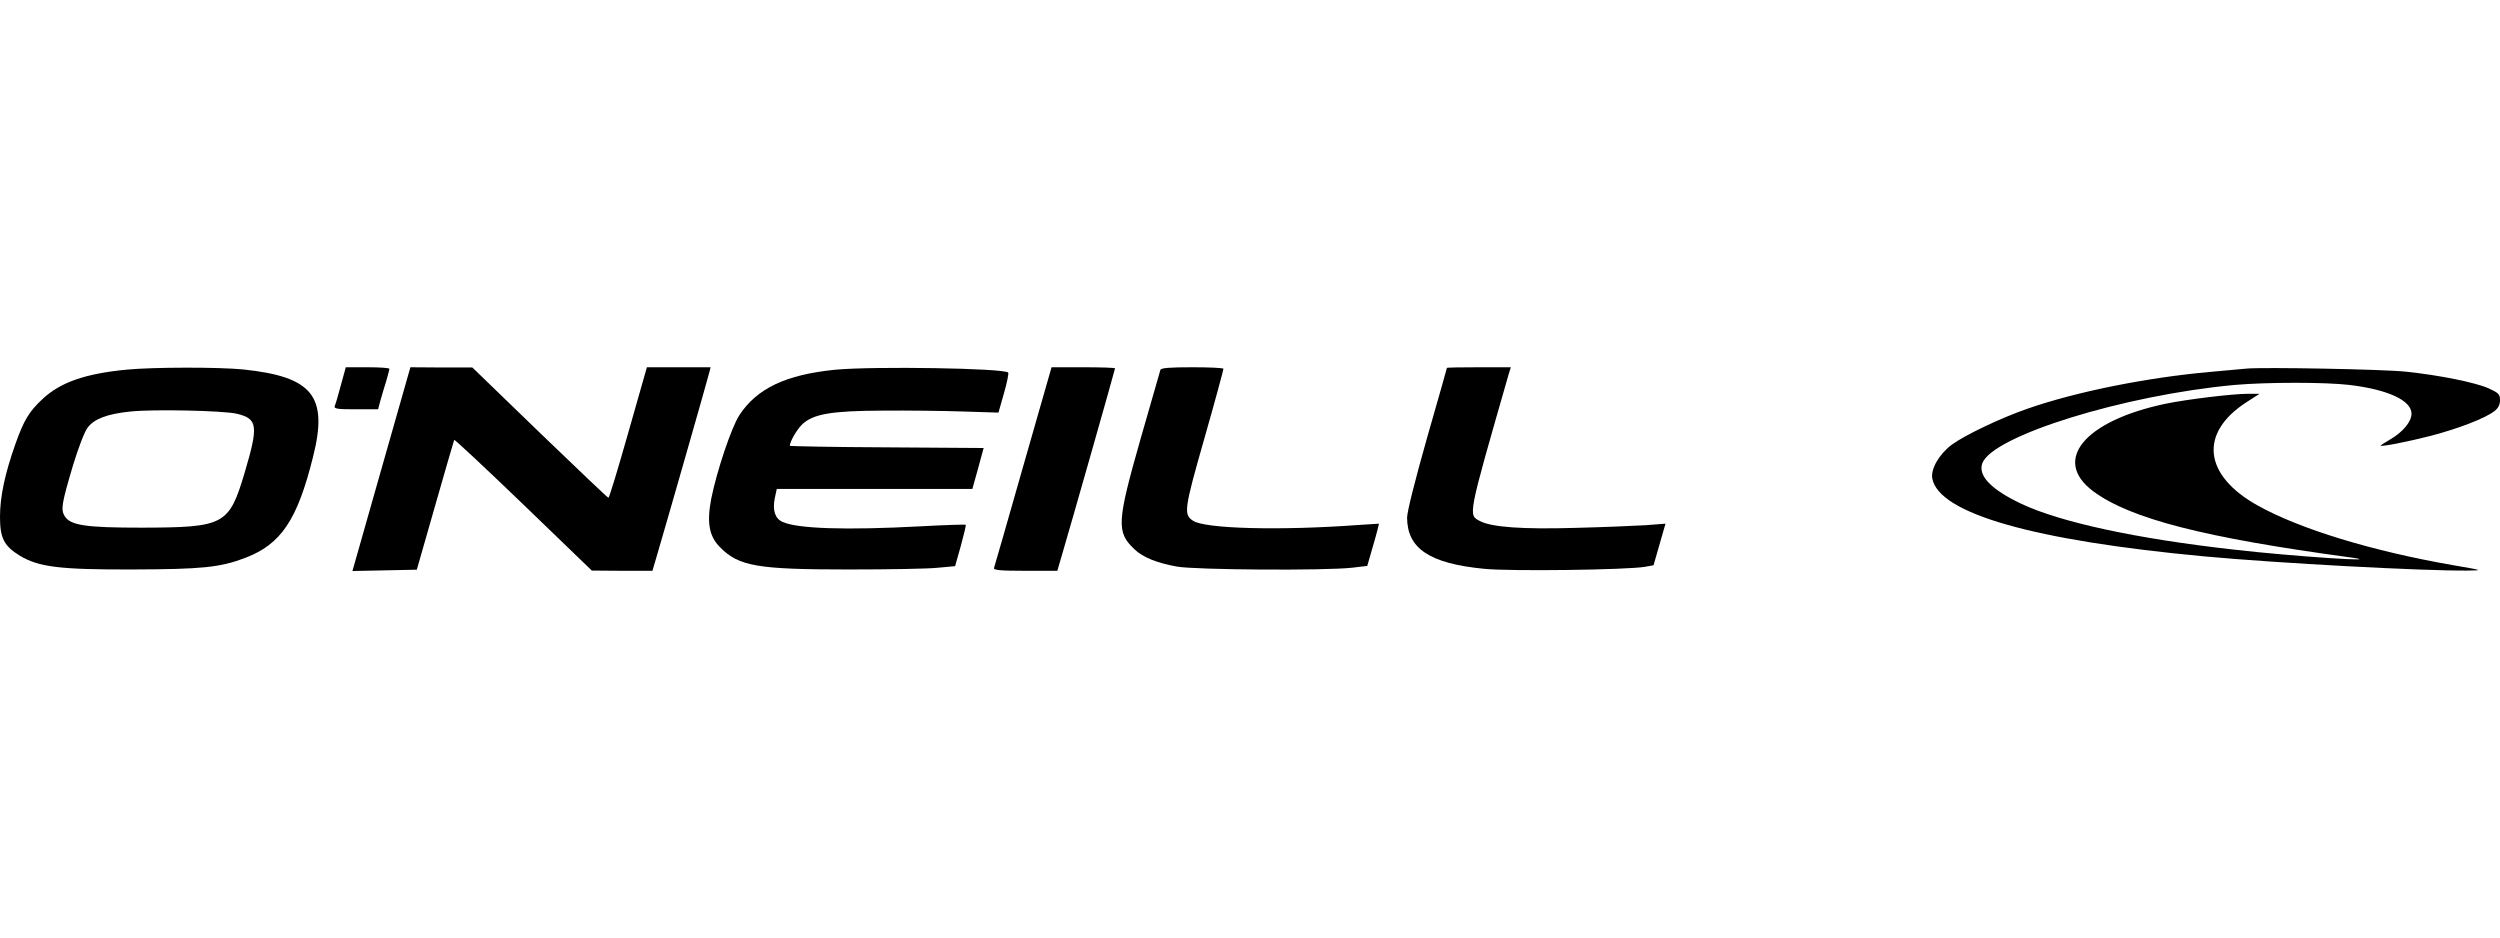
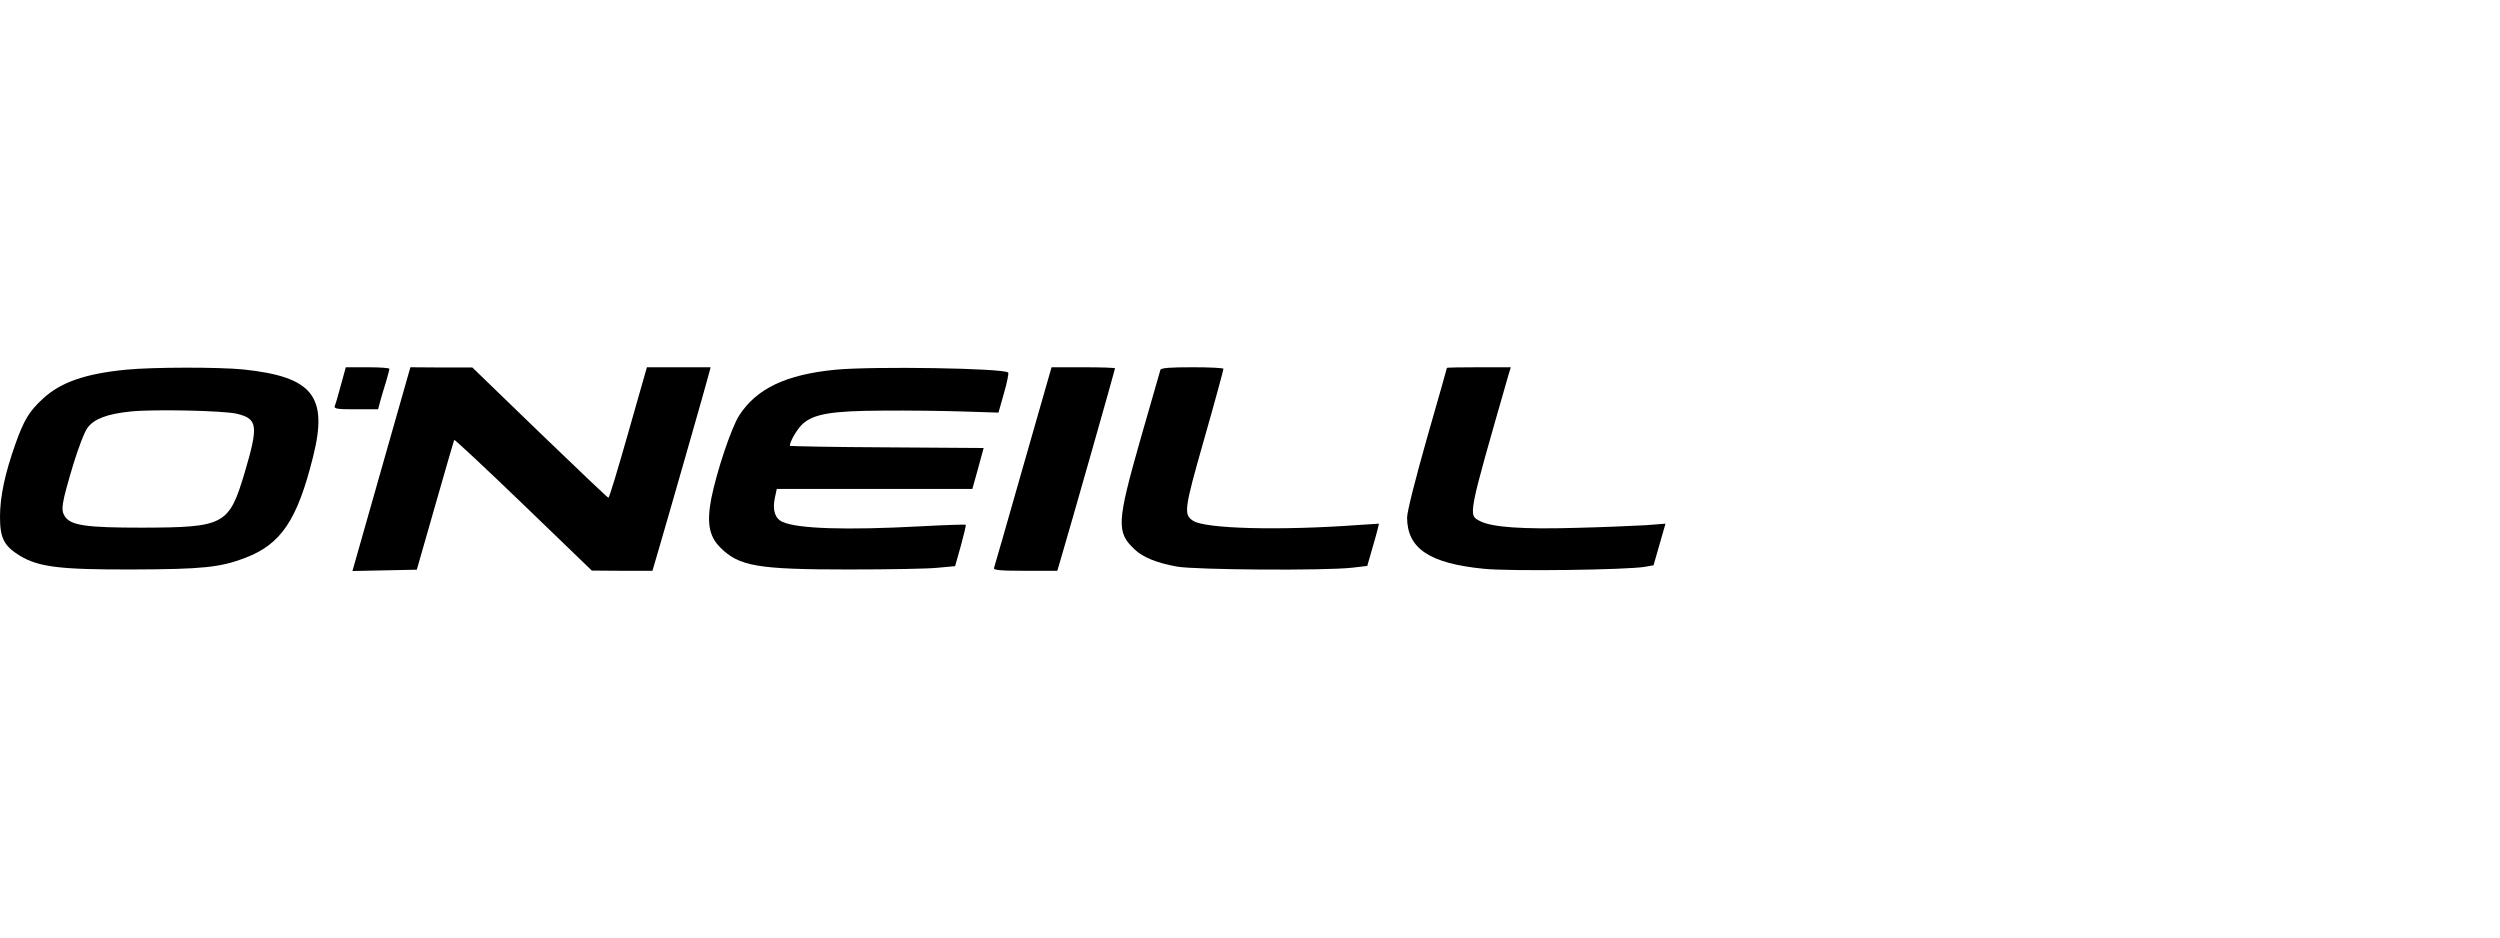
<svg xmlns="http://www.w3.org/2000/svg" version="1.0" width="1130pt" height="424pt" viewBox="0 0 1130 424" preserveAspectRatio="xMidYMid meet">
  <g transform="translate(0,424) scale(0.1,-0.1)" fill="#000000" stroke="none">
    <path d="M570 2569 c-183 -18 -295 -56 -376 -131 -62 -57 -86 -97 -124 -204 -48 -135 -70 -240 -70 -330 0 -96 18 -132 90 -176 85 -51 180 -63 510 -62 313 1 396 9 510 53 161 62 234 171 305 456 69 274 -1 362 -315 395 -110 11 -407 11 -530 -1z m500 -199 c95 -23 99 -53 36 -266 -71 -238 -91 -248 -466 -249 -251 0 -320 10 -347 51 -19 30 -15 56 38 234 23 75 51 149 65 167 30 40 88 62 194 73 105 11 419 4 480 -10z" />
    <path d="M1541 2500 c-12 -45 -24 -87 -28 -95 -4 -13 11 -15 96 -15 l100 0 10 38 c6 20 17 60 26 87 8 28 15 53 15 58 0 4 -44 7 -98 7 l-99 0 -22 -80z" />
    <path d="M1724 2120 l-131 -461 146 3 145 3 83 290 c46 160 84 293 86 297 1 3 142 -128 312 -292 l310 -299 137 -1 137 0 20 68 c46 156 230 799 236 825 l7 27 -144 0 -144 0 -84 -295 c-46 -162 -86 -295 -90 -295 -3 0 -143 133 -310 294 l-305 295 -140 0 -140 1 -131 -460z" />
    <path d="M3777 2569 c-225 -22 -357 -85 -436 -207 -36 -57 -101 -251 -126 -375 -21 -110 -10 -171 40 -221 85 -86 170 -100 580 -100 182 0 364 3 406 8 l76 7 26 92 c14 51 24 93 22 95 -2 2 -94 -1 -205 -7 -335 -18 -555 -11 -623 20 -34 15 -46 53 -35 107 l9 42 442 0 442 0 26 93 25 92 -438 3 c-241 1 -438 5 -438 7 0 19 32 74 56 97 50 47 131 61 364 62 113 1 277 -1 364 -4 l159 -5 25 88 c14 48 22 90 19 93 -20 20 -608 29 -780 13z" />
    <path d="M4625 2133 c-70 -247 -130 -454 -132 -460 -4 -10 28 -13 141 -13 l145 0 20 68 c43 145 241 842 241 847 0 3 -65 5 -144 5 l-143 0 -128 -447z" />
    <path d="M5245 2568 c-2 -7 -43 -148 -90 -313 -107 -376 -109 -420 -28 -497 38 -37 103 -63 193 -79 82 -15 669 -19 792 -5 l68 8 19 66 c11 37 23 80 27 96 l7 29 -94 -6 c-354 -26 -692 -17 -746 19 -44 28 -41 51 51 373 48 168 86 309 86 314 0 4 -63 7 -140 7 -104 0 -142 -3 -145 -12z" />
-     <path d="M6540 2577 c0 -1 -40 -144 -90 -317 -54 -191 -90 -333 -90 -360 1 -140 102 -207 348 -231 119 -12 646 -5 727 9 l39 7 27 94 27 94 -91 -7 c-51 -3 -193 -9 -317 -12 -237 -7 -376 3 -429 30 -56 29 -59 12 128 664 l10 32 -145 0 c-79 0 -144 -1 -144 -3z" />
-     <path d="M10155 2574 c-22 -2 -96 -9 -165 -15 -283 -25 -603 -89 -822 -165 -122 -42 -286 -120 -346 -164 -57 -43 -96 -110 -88 -153 30 -158 456 -280 1231 -352 336 -31 989 -66 1190 -64 69 1 69 1 -65 24 -369 64 -695 164 -885 270 -246 137 -266 328 -51 467 l59 38 -54 0 c-68 0 -275 -25 -371 -45 -367 -77 -515 -256 -326 -396 168 -124 501 -209 1158 -298 188 -25 -259 4 -525 35 -444 50 -783 124 -959 207 -137 65 -196 127 -176 183 46 124 639 308 1140 354 147 13 411 13 520 0 174 -21 280 -70 280 -130 0 -36 -39 -83 -96 -116 -24 -14 -44 -27 -44 -28 0 -7 126 18 227 44 123 32 248 80 288 112 17 13 25 29 25 49 0 27 -6 33 -52 54 -59 26 -220 59 -373 75 -101 11 -645 21 -720 14z" />
+     <path d="M6540 2577 c0 -1 -40 -144 -90 -317 -54 -191 -90 -333 -90 -360 1 -140 102 -207 348 -231 119 -12 646 -5 727 9 l39 7 27 94 27 94 -91 -7 c-51 -3 -193 -9 -317 -12 -237 -7 -376 3 -429 30 -56 29 -59 12 128 664 l10 32 -145 0 c-79 0 -144 -1 -144 -3" />
  </g>
</svg>